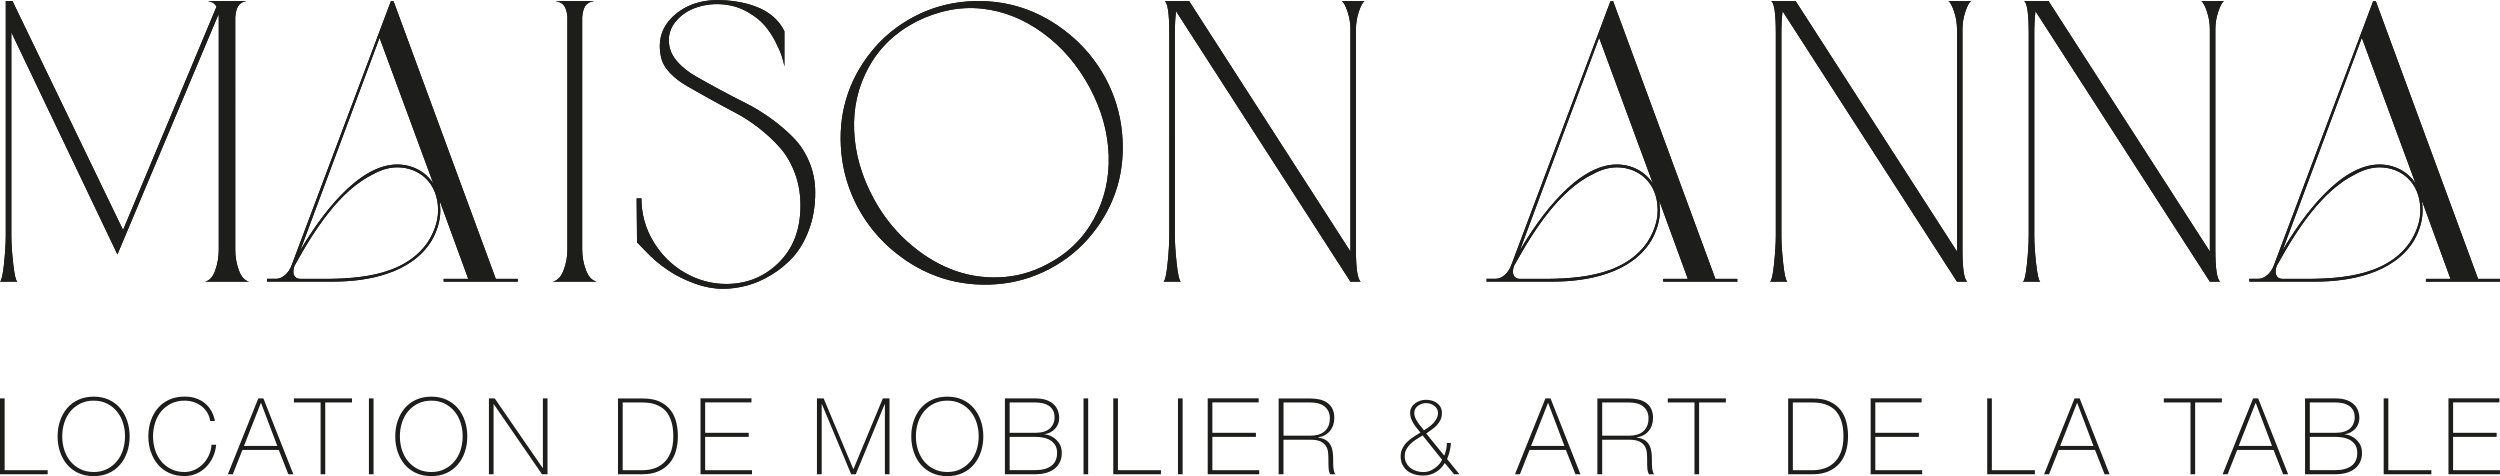
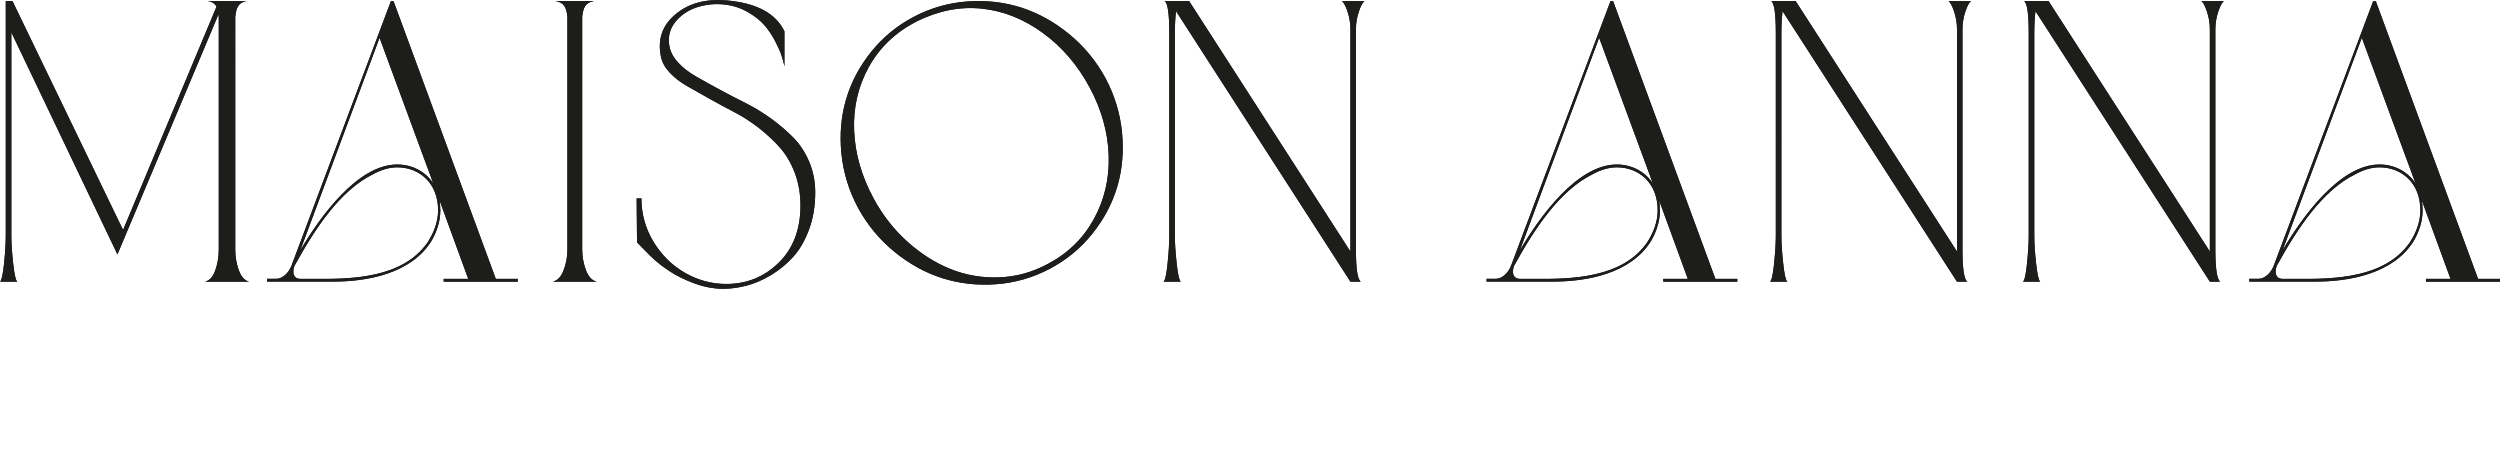
<svg xmlns="http://www.w3.org/2000/svg" id="Calque_2" data-name="Calque 2" viewBox="0 0 425.37 81">
  <defs>
    <style>      .cls-1 {        fill: #1d1d1b;      }    </style>
  </defs>
  <g id="Calque_1-2" data-name="Calque 1">
    <g>
      <path class="cls-1" d="M390.57,47.45h-2.2c-1.07,0-1.47-.95-.96-2.3l.06-.07c3.33-6.03,7.63-12.68,13.33-15.46,1.24-.68,2.66-1.15,4.07-1.15,3.67,0,6.95,2.58,6.95,7.32,0,2.03-.79,3.93-1.81,5.49-4.24,6.03-12.71,6.24-19.43,6.17M411.02,31.24c-1.36-2.1-3.67-3.25-6.16-3.25-6.67,0-13.05,8.74-16.5,14.64l13.5-36.2,9.15,24.81ZM404.24.2h-.45l-16.89,44.94c-.51,1.36-1.58,2.3-2.66,2.3h-1.53v.47h11.41c5.48,0,13.16-1.29,16.61-6.98.85-1.49,1.47-3.25,1.47-5.08,0-.61-.06-1.15-.11-1.69l4.86,13.29h-4.18v.47h12.6v-.47h-3.73L404.24.2ZM374.53.17c.33.22.65.83.98,1.81.33.99.49,1.98.49,2.98v37.83L348.55.17h-4.15c.52.36.78,2.18.78,5.46v34.43c0,1.31-.1,2.9-.29,4.78s-.42,2.9-.69,3.08h2.94c-.26-.18-.49-1.21-.7-3.1-.21-1.89-.31-3.47-.31-4.76V5.63c0-1.38.07-2.62.2-3.73l29.67,46.02h1.76c-.54-.38-.82-2.2-.82-5.46V4.97c0-1,.16-1.99.49-2.98.33-.99.65-1.59.98-1.81h-3.88ZM331.51.17c.33.22.65.83.98,1.81.33.99.49,1.98.49,2.98v37.83L305.52.17h-4.15c.52.36.78,2.18.78,5.46v34.43c0,1.31-.1,2.9-.29,4.78s-.42,2.9-.69,3.08h2.94c-.26-.18-.5-1.21-.7-3.1-.21-1.89-.31-3.47-.31-4.76V5.63c0-1.38.07-2.62.2-3.73l29.67,46.02h1.76c-.54-.38-.82-2.2-.82-5.46V4.97c0-1,.16-1.99.49-2.98.33-.99.65-1.59.98-1.81h-3.88ZM260.8,47.45h-2.2c-1.07,0-1.47-.95-.96-2.3l.06-.07c3.33-6.03,7.63-12.68,13.33-15.46,1.24-.68,2.66-1.15,4.07-1.15,3.67,0,6.95,2.58,6.95,7.32,0,2.03-.79,3.93-1.81,5.49-4.24,6.03-12.71,6.24-19.43,6.17M281.25,31.24c-1.36-2.1-3.67-3.25-6.16-3.25-6.67,0-13.05,8.74-16.5,14.64l13.5-36.2,9.15,24.81ZM274.47.2h-.45l-16.89,44.94c-.51,1.36-1.58,2.3-2.66,2.3h-1.53v.47h11.41c5.48,0,13.16-1.29,16.61-6.98.85-1.49,1.47-3.25,1.47-5.08,0-.61-.06-1.15-.11-1.69l4.86,13.29h-4.18v.47h12.6v-.47h-3.73L274.47.2ZM228.3.17c.33.22.65.83.98,1.81.33.99.49,1.98.49,2.98v37.83L202.32.17h-4.15c.52.36.78,2.18.78,5.46v34.43c0,1.31-.1,2.9-.29,4.78-.2,1.88-.42,2.9-.69,3.08h2.94c-.26-.18-.5-1.21-.7-3.1-.21-1.89-.31-3.47-.31-4.76V5.63c0-1.38.07-2.62.2-3.73l29.67,46.02h1.76c-.54-.38-.82-2.2-.82-5.46V4.97c0-1,.16-1.99.49-2.98.33-.99.65-1.59.98-1.81h-3.88ZM169.93,47.19c-2.87.1-5.61-.37-8.21-1.42-2.6-1.04-5.05-2.6-7.35-4.67-2.3-2.07-4.21-4.52-5.73-7.34-2.05-3.79-3.15-7.63-3.31-11.54-.16-3.91.67-7.51,2.5-10.82,1.83-3.31,4.53-5.89,8.1-7.74,3.74-1.85,7.45-2.58,11.13-2.19s7.14,1.77,10.4,4.15c3.25,2.37,5.9,5.46,7.95,9.27,2.02,3.77,3.1,7.62,3.23,11.56.13,3.94-.72,7.56-2.55,10.87-1.83,3.31-4.48,5.87-7.97,7.67-2.59,1.37-5.32,2.11-8.19,2.2M190.11,31.73c.85-2.89,1.11-5.96.8-9.21-.32-3.24-1.26-6.32-2.82-9.24-1.59-2.92-3.65-5.41-6.19-7.49-2.54-2.08-5.26-3.58-8.16-4.51-2.91-.92-5.96-1.27-9.17-1.03-3.21.24-6.24,1.11-9.09,2.61-2.85,1.5-5.27,3.49-7.26,5.97-1.99,2.48-3.41,5.17-4.26,8.06-.85,2.89-1.12,5.96-.8,9.21.32,3.24,1.26,6.32,2.82,9.24,1.59,2.92,3.65,5.41,6.19,7.49,2.54,2.08,5.26,3.58,8.16,4.5,2.91.92,5.96,1.27,9.17,1.03,3.21-.24,6.24-1.11,9.09-2.61,2.85-1.5,5.27-3.49,7.26-5.97,1.99-2.48,3.41-5.17,4.26-8.06M127.07,48.59c1.37-.36,2.76-.96,4.16-1.81,1.4-.85,2.66-1.88,3.75-3.1,1.1-1.22,2-2.78,2.69-4.67.7-1.89,1.04-3.98,1.04-6.27,0-1.85-.34-3.57-1.01-5.17s-1.56-2.97-2.66-4.1c-1.1-1.13-2.37-2.22-3.8-3.26s-2.91-1.94-4.41-2.69c-1.5-.75-2.99-1.52-4.46-2.32-1.47-.79-2.8-1.53-4-2.22-1.2-.69-2.2-1.47-3-2.35-.81-.88-1.29-1.8-1.47-2.76-.28-1.54.04-2.91.98-4.1.94-1.19,2.18-2.03,3.72-2.53,1.55-.5,3.12-.65,4.73-.46,1.44.17,2.75.6,3.93,1.29,1.19.69,2.13,1.43,2.82,2.24.7.81,1.31,1.71,1.83,2.73.52,1.01.89,1.84,1.09,2.48.21.64.36,1.24.47,1.78v-5.97c-1.48-3.07-4.76-4.82-9.83-5.26-3.59-.3-6.51.5-8.75,2.4-2.24,1.9-3.05,4.31-2.42,7.23.2.94.7,1.83,1.5,2.68.8.85,1.78,1.61,2.94,2.27,1.15.66,2.43,1.39,3.84,2.17,1.4.78,2.82,1.55,4.24,2.29,1.43.74,2.81,1.64,4.16,2.69,1.35,1.06,2.55,2.18,3.59,3.36,1.04,1.19,1.88,2.62,2.51,4.31.63,1.69.95,3.52.95,5.5,0,4.07-1.24,7.31-3.7,9.73-2.47,2.42-5.45,3.62-8.93,3.62-2.48,0-4.83-.64-7.04-1.91-2.21-1.27-3.99-3.04-5.35-5.29-1.36-2.25-2.04-4.71-2.04-7.36h-.82l.07,7.48c.17.15.59.58,1.24,1.27.65.7,1.3,1.32,1.94,1.88.64.55,1.39,1.12,2.24,1.68,1.2.81,2.63,1.52,4.31,2.14,1.68.62,3.32.93,4.93.93,1.28,0,2.61-.18,3.98-.54M99.06,2.9c.07-.82.24-1.45.52-1.88.28-.43.78-.72,1.5-.85h-6.56c.72.13,1.22.42,1.5.85.28.43.46,1.06.52,1.88v39.56c0,1.22-.21,2.39-.64,3.51-.42,1.12-1.04,1.77-1.84,1.95h7.48c-.81-.18-1.42-.83-1.84-1.95-.42-1.12-.64-2.29-.64-3.51V2.9ZM53.29,47.45h-2.2c-1.07,0-1.47-.95-.96-2.3l.06-.07c3.33-6.03,7.63-12.68,13.33-15.46,1.24-.68,2.66-1.15,4.07-1.15,3.67,0,6.95,2.58,6.95,7.32,0,2.03-.79,3.93-1.81,5.49-4.24,6.03-12.71,6.24-19.43,6.17M73.74,31.24c-1.36-2.1-3.67-3.25-6.16-3.25-6.67,0-13.05,8.74-16.5,14.64l13.5-36.2,9.15,24.81ZM66.96.2h-.45l-16.89,44.94c-.51,1.36-1.58,2.3-2.66,2.3h-1.53v.47h11.41c5.48,0,13.16-1.29,16.61-6.98.85-1.49,1.47-3.25,1.47-5.08,0-.61-.06-1.15-.11-1.69l4.86,13.29h-4.18v.47h12.6v-.47h-3.73L66.96.2ZM.98,3.53v36.53c0,1.31-.1,2.9-.29,4.78S.26,47.74,0,47.92h2.94c-.26-.18-.49-1.21-.7-3.1-.21-1.89-.31-3.47-.31-4.76V5.5l18.05,37.79L37.15,2.5c.04.09.07.22.07.4v39.56c0,1.24-.2,2.42-.59,3.53-.39,1.11-.97,1.75-1.73,1.93h7.48c-.76-.18-1.34-.83-1.75-1.95-.4-1.12-.6-2.29-.6-3.51V2.9c.07-.82.23-1.45.51-1.88.27-.43.73-.72,1.39-.85h-6.56c.7.11,1.19.43,1.47.97l-15.9,37.99L2.12.17H.98v2.73" />
-       <path class="cls-1" d="M416.6,80.69h8.76v-.69h-7.97v-5.67h7.41v-.69h-7.41v-5.17h7.88v-.69h-8.67v12.9ZM405.58,80.69h8.11v-.69h-7.32v-12.21h-.79v12.9ZM393.01,80v-5.67h4.37c.42,0,.85.04,1.29.12.44.08.84.22,1.19.42.35.21.65.48.88.84.23.35.34.81.34,1.36,0,.98-.33,1.71-.98,2.19-.66.49-1.56.73-2.72.73h-4.37ZM393.01,73.65v-5.17h4.37c.43,0,.85.04,1.24.13.39.08.74.23,1.04.42.3.2.54.46.72.78.18.32.27.71.27,1.18,0,.79-.27,1.44-.81,1.92-.54.49-1.36.73-2.46.73h-4.37ZM392.22,80.69h5.17c.67,0,1.29-.08,1.84-.23.55-.16,1.03-.39,1.42-.7.39-.31.7-.68.91-1.13.22-.45.33-.96.33-1.55,0-.65-.14-1.18-.41-1.6-.27-.42-.58-.74-.92-.98-.34-.23-.67-.39-.98-.48-.31-.08-.51-.12-.6-.11l-.04-.04c.37-.05.71-.15,1.02-.32.31-.16.57-.36.79-.6.22-.24.39-.52.51-.83.12-.31.18-.64.18-.99,0-.41-.07-.82-.21-1.22-.14-.4-.36-.76-.68-1.07-.31-.31-.73-.57-1.25-.76-.52-.19-1.16-.29-1.93-.29h-5.17v12.9ZM380.91,75.87l2.87-7.3h.04l2.76,7.3h-5.67ZM378.17,80.69h.85l1.64-4.14h6.18l1.63,4.14h.85l-5.09-12.9h-.87l-5.18,12.9ZM372.71,68.48v12.21h.79v-12.21h4.55v-.69h-9.88v.69h4.53ZM350.53,75.87l2.87-7.3h.04l2.76,7.3h-5.67ZM347.79,80.69h.85l1.64-4.14h6.18l1.63,4.14h.85l-5.09-12.9h-.87l-5.18,12.9ZM338.12,80.69h8.11v-.69h-7.32v-12.21h-.79v12.9ZM318.29,80.69h8.76v-.69h-7.97v-5.67h7.41v-.69h-7.41v-5.17h7.88v-.69h-8.67v12.9ZM305.05,80v-11.52h3.31c.31,0,.67.02,1.06.06.39.04.78.13,1.17.26.39.13.77.32,1.14.57.37.25.69.58.98,1.01.28.43.51.95.69,1.58.17.63.26,1.38.26,2.26,0,1.12-.15,2.05-.46,2.79-.31.74-.71,1.33-1.2,1.77-.49.44-1.04.75-1.65.94-.61.19-1.21.28-1.82.28h-3.47ZM304.26,80.69h4.19c1.04,0,1.93-.17,2.68-.5.75-.33,1.38-.79,1.87-1.36.49-.58.86-1.26,1.09-2.05.23-.79.35-1.64.35-2.56,0-.82-.09-1.61-.28-2.38-.19-.77-.51-1.46-.97-2.06-.46-.6-1.07-1.08-1.83-1.44-.77-.36-1.73-.54-2.88-.54h-4.23v12.9ZM288.31,68.48v12.21h.79v-12.21h4.55v-.69h-9.88v.69h4.53ZM272.61,74.13v-5.65h4.59c.43,0,.85.05,1.25.14.4.1.75.25,1.05.47.3.22.54.5.72.84.18.34.27.76.27,1.24,0,.52-.08.96-.25,1.34-.17.37-.4.68-.69.92-.29.24-.64.42-1.04.53-.4.11-.84.17-1.31.17h-4.59ZM271.82,80.69h.79v-5.87h4.59c.76,0,1.35.1,1.76.31.42.21.72.48.91.81.19.34.31.72.34,1.15.04.43.05.86.05,1.29s0,.85.03,1.26c.02.4.11.76.28,1.06h.89c-.1-.12-.17-.27-.23-.45-.05-.18-.09-.38-.12-.59-.02-.21-.04-.44-.04-.68v-.74c0-.42-.02-.84-.07-1.26-.05-.42-.16-.81-.33-1.16-.17-.35-.42-.64-.77-.89-.34-.24-.81-.4-1.4-.47v-.04c.87-.14,1.54-.51,2.03-1.11.49-.6.73-1.33.73-2.19,0-.63-.11-1.15-.32-1.57-.21-.42-.5-.76-.88-1.02-.37-.26-.81-.45-1.3-.56-.49-.11-1.02-.17-1.59-.17h-5.38v12.9ZM260.51,75.87l2.87-7.3h.04l2.76,7.3h-5.67ZM257.76,80.69h.85l1.64-4.14h6.18l1.63,4.14h.85l-5.09-12.9h-.87l-5.18,12.9ZM239.3,76.42c.19-.34.44-.65.73-.93.29-.28.62-.53.98-.75.36-.22.7-.44,1.04-.66l3.32,4.14s-.07.15-.2.37c-.13.22-.33.46-.6.71-.27.25-.6.48-1,.7-.4.21-.88.32-1.42.32-.4,0-.78-.06-1.16-.18-.37-.12-.71-.29-1-.52-.29-.23-.53-.51-.71-.85-.18-.34-.27-.72-.27-1.14,0-.46.1-.86.29-1.2M241.78,72.59c-.19-.22-.37-.46-.54-.71-.17-.25-.31-.51-.43-.78-.12-.27-.18-.56-.18-.88,0-.24.06-.46.18-.66.12-.2.27-.37.46-.52.19-.14.4-.26.64-.33.24-.08.49-.12.74-.12s.5.04.74.12c.24.08.45.19.64.33.19.14.34.32.46.52.12.2.18.42.18.66,0,.36-.08.69-.23.99-.15.3-.34.57-.58.81-.23.24-.49.46-.77.66-.28.2-.55.38-.81.55-.14-.22-.31-.44-.51-.66M238.63,79.06c.2.42.47.76.81,1.03.34.27.75.48,1.21.61.46.14.97.21,1.51.21.79,0,1.5-.19,2.13-.57.63-.38,1.14-.9,1.54-1.56l1.57,1.91h.92l-2.1-2.58c.18-.42.33-.86.44-1.33.11-.46.18-.93.21-1.4h-.69c0,.37-.04.74-.12,1.1s-.18.71-.32,1.05l-3.07-3.77c.31-.23.63-.45.95-.68.32-.22.61-.47.86-.74s.46-.57.62-.91c.16-.34.24-.73.24-1.19,0-.36-.08-.68-.23-.96-.15-.28-.35-.51-.6-.7-.25-.19-.54-.33-.87-.42-.33-.1-.66-.14-1.01-.14s-.67.05-.99.16c-.33.11-.61.26-.87.45-.25.19-.46.42-.61.7-.16.27-.23.58-.23.91s.05.67.16.97c.11.29.25.58.42.85.17.27.35.53.56.78.2.25.41.5.61.75-.37.24-.76.49-1.16.74-.4.25-.76.54-1.08.85-.33.31-.59.67-.8,1.07-.21.4-.32.86-.32,1.39s.1,1.02.3,1.44M218.39,74.13v-5.65h4.59c.43,0,.85.05,1.25.14.4.1.75.25,1.05.47.3.22.54.5.72.84.18.34.27.76.27,1.24,0,.52-.08.96-.25,1.34-.17.37-.4.68-.69.92-.29.24-.64.42-1.04.53-.4.11-.84.17-1.31.17h-4.59ZM217.59,80.69h.79v-5.87h4.59c.76,0,1.35.1,1.76.31.42.21.72.48.91.81.19.34.31.72.34,1.15.04.43.05.86.05,1.29s0,.85.03,1.26c.02.4.11.76.28,1.06h.89c-.1-.12-.17-.27-.23-.45-.05-.18-.09-.38-.12-.59-.02-.21-.04-.44-.04-.68v-.74c0-.42-.02-.84-.07-1.26-.05-.42-.16-.81-.33-1.16-.17-.35-.42-.64-.77-.89-.34-.24-.81-.4-1.4-.47v-.04c.87-.14,1.54-.51,2.03-1.11.49-.6.73-1.33.73-2.19,0-.63-.11-1.15-.32-1.57-.21-.42-.5-.76-.88-1.02-.37-.26-.81-.45-1.3-.56-.49-.11-1.02-.17-1.59-.17h-5.38v12.9ZM205.49,80.69h8.76v-.69h-7.97v-5.67h7.41v-.69h-7.41v-5.17h7.88v-.69h-8.67v12.9ZM200.43,80.69h.79v-12.9h-.79v12.9ZM189.42,80.69h8.11v-.69h-7.32v-12.21h-.79v12.9ZM184.36,80.69h.79v-12.9h-.79v12.9ZM171.79,80v-5.67h4.37c.42,0,.85.04,1.29.12.44.08.84.22,1.19.42.36.21.65.48.88.84.23.35.34.81.34,1.36,0,.98-.33,1.71-.98,2.19-.66.49-1.56.73-2.72.73h-4.37ZM171.79,73.65v-5.17h4.37c.43,0,.85.04,1.24.13.39.08.74.23,1.04.42.3.2.54.46.72.78.18.32.27.71.27,1.18,0,.79-.27,1.44-.81,1.92-.54.49-1.36.73-2.46.73h-4.37ZM170.99,80.69h5.17c.67,0,1.29-.08,1.84-.23.55-.16,1.03-.39,1.42-.7.39-.31.7-.68.91-1.13.22-.45.33-.96.33-1.55,0-.65-.14-1.18-.41-1.6-.27-.42-.58-.74-.92-.98-.34-.23-.67-.39-.98-.48-.31-.08-.51-.12-.6-.11l-.04-.04c.37-.05.71-.15,1.02-.32.31-.16.57-.36.79-.6.22-.24.39-.52.52-.83.12-.31.18-.64.18-.99,0-.41-.07-.82-.21-1.22-.14-.4-.36-.76-.68-1.07-.31-.31-.73-.57-1.25-.76-.52-.19-1.16-.29-1.93-.29h-5.17v12.9ZM156.2,71.89c.24-.73.59-1.38,1.05-1.92.46-.55,1.02-.98,1.68-1.31.66-.33,1.41-.49,2.26-.49s1.59.16,2.25.49c.66.33,1.21.76,1.67,1.31.46.55.81,1.19,1.05,1.92.24.73.36,1.52.36,2.35s-.12,1.61-.36,2.35c-.24.73-.59,1.38-1.05,1.92-.46.55-1.02.98-1.67,1.31s-1.41.49-2.25.49-1.6-.16-2.26-.49c-.66-.33-1.22-.76-1.68-1.31-.46-.55-.81-1.19-1.05-1.92-.24-.73-.36-1.52-.36-2.35s.12-1.61.36-2.35M166.89,71.6c-.28-.83-.68-1.54-1.2-2.15-.52-.61-1.16-1.09-1.92-1.44-.76-.35-1.62-.52-2.58-.52s-1.83.17-2.59.52c-.76.35-1.41.83-1.93,1.44-.52.61-.92,1.33-1.2,2.15-.28.82-.42,1.71-.42,2.65s.14,1.82.42,2.65c.28.82.68,1.54,1.2,2.15.52.61,1.17,1.09,1.93,1.44.76.35,1.63.52,2.59.52s1.82-.17,2.58-.52c.76-.35,1.4-.83,1.92-1.44.52-.61.92-1.32,1.2-2.15.28-.83.42-1.71.42-2.65s-.14-1.82-.42-2.65M139.02,80.69h.79v-11.92h.04l4.97,11.92h.79l4.91-11.92h.04v11.92h.79v-12.9h-1.14l-4.99,12.01h-.04l-5.04-12.01h-1.14v12.9ZM119.19,80.69h8.76v-.69h-7.97v-5.67h7.41v-.69h-7.41v-5.17h7.88v-.69h-8.67v12.9ZM105.95,80v-11.52h3.31c.31,0,.66.02,1.06.06.39.04.78.13,1.17.26.39.13.77.32,1.14.57.37.25.69.58.98,1.01.28.43.51.95.69,1.58.17.63.26,1.38.26,2.26,0,1.12-.15,2.05-.46,2.79-.31.74-.71,1.33-1.2,1.77-.49.44-1.05.75-1.65.94-.61.19-1.21.28-1.81.28h-3.47ZM105.16,80.69h4.19c1.04,0,1.93-.17,2.68-.5.75-.33,1.38-.79,1.87-1.36.49-.58.86-1.26,1.09-2.05.23-.79.35-1.64.35-2.56,0-.82-.09-1.61-.28-2.38-.19-.77-.51-1.46-.97-2.06-.46-.6-1.07-1.08-1.83-1.44-.77-.36-1.72-.54-2.88-.54h-4.23v12.9ZM83.19,80.69h.79v-11.92h.04l8.2,11.92h.94v-12.9h-.79v11.83h-.04l-8.15-11.83h-.99v12.9ZM68.4,71.89c.24-.73.59-1.38,1.05-1.92.46-.55,1.02-.98,1.68-1.31.66-.33,1.41-.49,2.26-.49s1.59.16,2.25.49c.66.33,1.21.76,1.67,1.31.46.55.81,1.19,1.05,1.92.24.73.36,1.52.36,2.35s-.12,1.61-.36,2.35c-.24.73-.59,1.38-1.05,1.92-.46.55-1.01.98-1.67,1.31-.66.33-1.41.49-2.25.49s-1.6-.16-2.26-.49c-.66-.33-1.22-.76-1.68-1.31-.46-.55-.81-1.19-1.05-1.92-.24-.73-.36-1.52-.36-2.35s.12-1.61.36-2.35M79.09,71.6c-.28-.83-.68-1.54-1.2-2.15-.52-.61-1.17-1.09-1.92-1.44-.76-.35-1.62-.52-2.58-.52s-1.83.17-2.59.52c-.77.35-1.41.83-1.93,1.44-.52.61-.92,1.33-1.2,2.15-.28.82-.42,1.71-.42,2.65s.14,1.82.42,2.65c.28.82.68,1.54,1.2,2.15.52.61,1.17,1.09,1.93,1.44.76.35,1.63.52,2.59.52s1.82-.17,2.58-.52c.76-.35,1.4-.83,1.92-1.44.52-.61.92-1.32,1.2-2.15.28-.83.42-1.71.42-2.65s-.14-1.82-.42-2.65M62.77,80.69h.79v-12.9h-.79v12.9ZM54.55,68.48v12.21h.79v-12.21h4.55v-.69h-9.88v.69h4.53ZM41.51,75.87l2.87-7.3h.04l2.76,7.3h-5.67ZM38.76,80.69h.85l1.64-4.14h6.18l1.63,4.14h.85l-5.09-12.9h-.87l-5.18,12.9ZM25.67,76.89c.28.82.68,1.54,1.2,2.15.52.61,1.17,1.09,1.93,1.44.76.35,1.63.52,2.59.52.71,0,1.38-.13,2-.4.63-.26,1.18-.64,1.65-1.11.48-.48.87-1.04,1.17-1.69.31-.65.5-1.36.57-2.13h-.79c-.04.6-.18,1.18-.42,1.74-.25.56-.58,1.05-.98,1.48-.41.43-.89.77-1.44,1.03-.55.26-1.14.39-1.76.39-.84,0-1.6-.16-2.26-.49-.66-.33-1.22-.76-1.68-1.31-.46-.55-.81-1.19-1.05-1.92-.24-.73-.36-1.52-.36-2.35s.12-1.61.36-2.35c.24-.73.59-1.38,1.05-1.92.46-.55,1.02-.98,1.68-1.31.66-.33,1.41-.49,2.26-.49.54,0,1.06.08,1.54.23.49.16.93.39,1.33.69.4.3.73.67.99,1.09.26.43.44.91.52,1.45h.79s-.02-.15-.07-.37c-.05-.22-.14-.49-.26-.79-.13-.31-.31-.64-.55-.98-.24-.35-.55-.67-.93-.97-.38-.3-.85-.54-1.4-.74-.55-.2-1.21-.3-1.97-.3-.96,0-1.83.17-2.59.52-.77.35-1.41.83-1.93,1.44-.52.61-.92,1.33-1.2,2.15-.28.82-.42,1.71-.42,2.65s.14,1.82.42,2.65M10.95,71.89c.24-.73.59-1.38,1.05-1.92.46-.55,1.02-.98,1.68-1.31.66-.33,1.41-.49,2.26-.49s1.59.16,2.25.49c.66.33,1.21.76,1.67,1.31.46.55.81,1.19,1.05,1.92.24.73.36,1.52.36,2.35s-.12,1.61-.36,2.35c-.24.73-.59,1.38-1.05,1.92-.46.55-1.01.98-1.67,1.31-.66.33-1.41.49-2.25.49s-1.6-.16-2.26-.49-1.22-.76-1.68-1.31c-.46-.55-.81-1.19-1.05-1.92-.24-.73-.36-1.52-.36-2.35s.12-1.61.36-2.35M21.64,71.6c-.28-.83-.68-1.54-1.2-2.15-.52-.61-1.17-1.09-1.92-1.44-.76-.35-1.62-.52-2.58-.52s-1.83.17-2.59.52c-.77.35-1.41.83-1.93,1.44-.52.61-.92,1.33-1.2,2.15-.28.82-.42,1.71-.42,2.65s.14,1.82.42,2.65c.28.82.68,1.54,1.2,2.15.52.61,1.17,1.09,1.93,1.44.76.35,1.63.52,2.59.52s1.82-.17,2.58-.52c.76-.35,1.4-.83,1.92-1.44.52-.61.92-1.32,1.2-2.15.28-.83.42-1.71.42-2.65s-.14-1.82-.42-2.65M0,80.69h8.11v-.69H.79v-12.21h-.79v12.9Z" />
      <path class="cls-1" d="M390.57,47.45h-2.2c-1.07,0-1.47-.95-.96-2.3l.06-.07c3.33-6.03,7.63-12.68,13.33-15.46,1.24-.68,2.66-1.15,4.07-1.15,3.67,0,6.95,2.58,6.95,7.32,0,2.03-.79,3.93-1.81,5.49-4.24,6.03-12.71,6.24-19.43,6.17M411.02,31.24c-1.36-2.1-3.67-3.25-6.16-3.25-6.67,0-13.05,8.74-16.5,14.64l13.5-36.2,9.15,24.81ZM404.24.2h-.45l-16.89,44.94c-.51,1.36-1.58,2.3-2.66,2.3h-1.53v.47h11.41c5.48,0,13.16-1.29,16.61-6.98.85-1.49,1.47-3.25,1.47-5.08,0-.61-.06-1.15-.11-1.69l4.86,13.29h-4.18v.47h12.6v-.47h-3.73L404.24.2ZM374.53.17c.33.22.65.83.98,1.81.33.99.49,1.98.49,2.98v37.83L348.55.17h-4.15c.52.36.78,2.18.78,5.46v34.43c0,1.31-.1,2.9-.29,4.78s-.42,2.9-.69,3.08h2.94c-.26-.18-.49-1.21-.7-3.1-.21-1.89-.31-3.47-.31-4.76V5.63c0-1.38.07-2.62.2-3.73l29.67,46.02h1.76c-.54-.38-.82-2.2-.82-5.46V4.97c0-1,.16-1.99.49-2.98.33-.99.65-1.59.98-1.81h-3.88ZM331.51.17c.33.22.65.83.98,1.81.33.99.49,1.98.49,2.98v37.83L305.52.17h-4.15c.52.36.78,2.18.78,5.46v34.43c0,1.31-.1,2.9-.29,4.78s-.42,2.9-.69,3.08h2.94c-.26-.18-.5-1.21-.7-3.1-.21-1.89-.31-3.47-.31-4.76V5.63c0-1.38.07-2.62.2-3.73l29.67,46.02h1.76c-.54-.38-.82-2.2-.82-5.46V4.97c0-1,.16-1.99.49-2.98.33-.99.65-1.59.98-1.81h-3.88ZM260.8,47.45h-2.2c-1.07,0-1.47-.95-.96-2.3l.06-.07c3.33-6.03,7.63-12.68,13.33-15.46,1.24-.68,2.66-1.15,4.07-1.15,3.67,0,6.95,2.58,6.95,7.32,0,2.03-.79,3.93-1.81,5.49-4.24,6.03-12.71,6.24-19.43,6.17M281.25,31.24c-1.36-2.1-3.67-3.25-6.16-3.25-6.67,0-13.05,8.74-16.5,14.64l13.5-36.2,9.15,24.81ZM274.47.2h-.45l-16.89,44.94c-.51,1.36-1.58,2.3-2.66,2.3h-1.53v.47h11.41c5.48,0,13.16-1.29,16.61-6.98.85-1.49,1.47-3.25,1.47-5.08,0-.61-.06-1.15-.11-1.69l4.86,13.29h-4.18v.47h12.6v-.47h-3.73L274.47.2ZM228.3.17c.33.22.65.83.98,1.81.33.99.49,1.98.49,2.98v37.83L202.32.17h-4.15c.52.36.78,2.18.78,5.46v34.43c0,1.31-.1,2.9-.29,4.78-.2,1.88-.42,2.9-.69,3.08h2.94c-.26-.18-.5-1.21-.7-3.1-.21-1.89-.31-3.47-.31-4.76V5.63c0-1.38.07-2.62.2-3.73l29.67,46.02h1.76c-.54-.38-.82-2.2-.82-5.46V4.97c0-1,.16-1.99.49-2.98.33-.99.65-1.59.98-1.81h-3.88ZM169.93,47.19c-2.87.1-5.61-.37-8.21-1.42-2.6-1.04-5.05-2.6-7.35-4.67-2.3-2.07-4.21-4.52-5.73-7.34-2.05-3.79-3.15-7.63-3.31-11.54-.16-3.91.67-7.51,2.5-10.82,1.83-3.31,4.53-5.89,8.1-7.74,3.74-1.85,7.45-2.58,11.13-2.19s7.14,1.77,10.4,4.15c3.25,2.37,5.9,5.46,7.95,9.27,2.02,3.77,3.1,7.62,3.23,11.56.13,3.94-.72,7.56-2.55,10.87-1.83,3.31-4.48,5.87-7.97,7.67-2.59,1.37-5.32,2.11-8.19,2.2M190.11,31.73c.85-2.89,1.11-5.96.8-9.21-.32-3.24-1.26-6.32-2.82-9.24-1.59-2.92-3.65-5.41-6.19-7.49-2.54-2.08-5.26-3.58-8.16-4.51-2.91-.92-5.96-1.27-9.17-1.03-3.21.24-6.24,1.11-9.09,2.61-2.85,1.5-5.27,3.49-7.26,5.97-1.99,2.48-3.41,5.17-4.26,8.06-.85,2.89-1.12,5.96-.8,9.21.32,3.24,1.26,6.32,2.82,9.24,1.59,2.92,3.65,5.41,6.19,7.49,2.54,2.08,5.26,3.58,8.16,4.5,2.91.92,5.96,1.27,9.17,1.03,3.21-.24,6.24-1.11,9.09-2.61,2.85-1.5,5.27-3.49,7.26-5.97,1.99-2.48,3.41-5.17,4.26-8.06M127.07,48.59c1.37-.36,2.76-.96,4.16-1.81,1.4-.85,2.66-1.88,3.75-3.1,1.1-1.22,2-2.78,2.69-4.67.7-1.89,1.04-3.98,1.04-6.27,0-1.85-.34-3.57-1.01-5.17s-1.56-2.97-2.66-4.1c-1.1-1.13-2.37-2.22-3.8-3.26s-2.91-1.94-4.41-2.69c-1.5-.75-2.99-1.52-4.46-2.32-1.47-.79-2.8-1.53-4-2.22-1.2-.69-2.2-1.47-3-2.35-.81-.88-1.29-1.8-1.47-2.76-.28-1.54.04-2.91.98-4.1.94-1.19,2.18-2.03,3.72-2.53,1.55-.5,3.12-.65,4.73-.46,1.44.17,2.75.6,3.93,1.29,1.19.69,2.13,1.43,2.82,2.24.7.81,1.31,1.71,1.83,2.73.52,1.01.89,1.84,1.09,2.48.21.64.36,1.24.47,1.78v-5.97c-1.48-3.07-4.76-4.82-9.83-5.26-3.59-.3-6.51.5-8.75,2.4-2.24,1.9-3.05,4.31-2.42,7.23.2.94.7,1.83,1.5,2.68.8.85,1.78,1.61,2.94,2.27,1.15.66,2.43,1.39,3.84,2.17,1.4.78,2.82,1.55,4.24,2.29,1.43.74,2.81,1.64,4.16,2.69,1.35,1.06,2.55,2.18,3.59,3.36,1.04,1.19,1.88,2.62,2.51,4.31.63,1.69.95,3.52.95,5.5,0,4.07-1.24,7.31-3.7,9.73-2.47,2.42-5.45,3.62-8.93,3.62-2.48,0-4.83-.64-7.04-1.91-2.21-1.27-3.99-3.04-5.35-5.29-1.36-2.25-2.04-4.71-2.04-7.36h-.82l.07,7.48c.17.15.59.58,1.24,1.27.65.7,1.3,1.32,1.94,1.88.64.55,1.39,1.12,2.24,1.68,1.2.81,2.63,1.52,4.31,2.14,1.68.62,3.32.93,4.93.93,1.28,0,2.61-.18,3.98-.54M99.06,2.9c.07-.82.24-1.45.52-1.88.28-.43.78-.72,1.5-.85h-6.56c.72.13,1.22.42,1.5.85.28.43.46,1.06.52,1.88v39.56c0,1.22-.21,2.39-.64,3.51-.42,1.12-1.04,1.77-1.84,1.95h7.48c-.81-.18-1.42-.83-1.84-1.95-.42-1.12-.64-2.29-.64-3.51V2.9ZM53.29,47.45h-2.2c-1.07,0-1.47-.95-.96-2.3l.06-.07c3.33-6.03,7.63-12.68,13.33-15.46,1.24-.68,2.66-1.15,4.07-1.15,3.67,0,6.95,2.58,6.95,7.32,0,2.03-.79,3.93-1.81,5.49-4.24,6.03-12.71,6.24-19.43,6.17M73.74,31.24c-1.36-2.1-3.67-3.25-6.16-3.25-6.67,0-13.05,8.74-16.5,14.64l13.5-36.2,9.15,24.81ZM66.96.2h-.45l-16.89,44.94c-.51,1.36-1.58,2.3-2.66,2.3h-1.53v.47h11.41c5.48,0,13.16-1.29,16.61-6.98.85-1.49,1.47-3.25,1.47-5.08,0-.61-.06-1.15-.11-1.69l4.86,13.29h-4.18v.47h12.6v-.47h-3.73L66.96.2ZM.98,3.53v36.53c0,1.31-.1,2.9-.29,4.78S.26,47.74,0,47.92h2.94c-.26-.18-.49-1.21-.7-3.1-.21-1.89-.31-3.47-.31-4.76V5.5l18.05,37.79L37.15,2.5c.04.09.07.22.07.4v39.56c0,1.24-.2,2.42-.59,3.53-.39,1.11-.97,1.75-1.73,1.93h7.48c-.76-.18-1.34-.83-1.75-1.95-.4-1.12-.6-2.29-.6-3.51V2.9c.07-.82.23-1.45.51-1.88.27-.43.73-.72,1.39-.85h-6.56c.7.11,1.19.43,1.47.97l-15.9,37.99L2.12.17H.98v2.73" />
    </g>
  </g>
</svg>